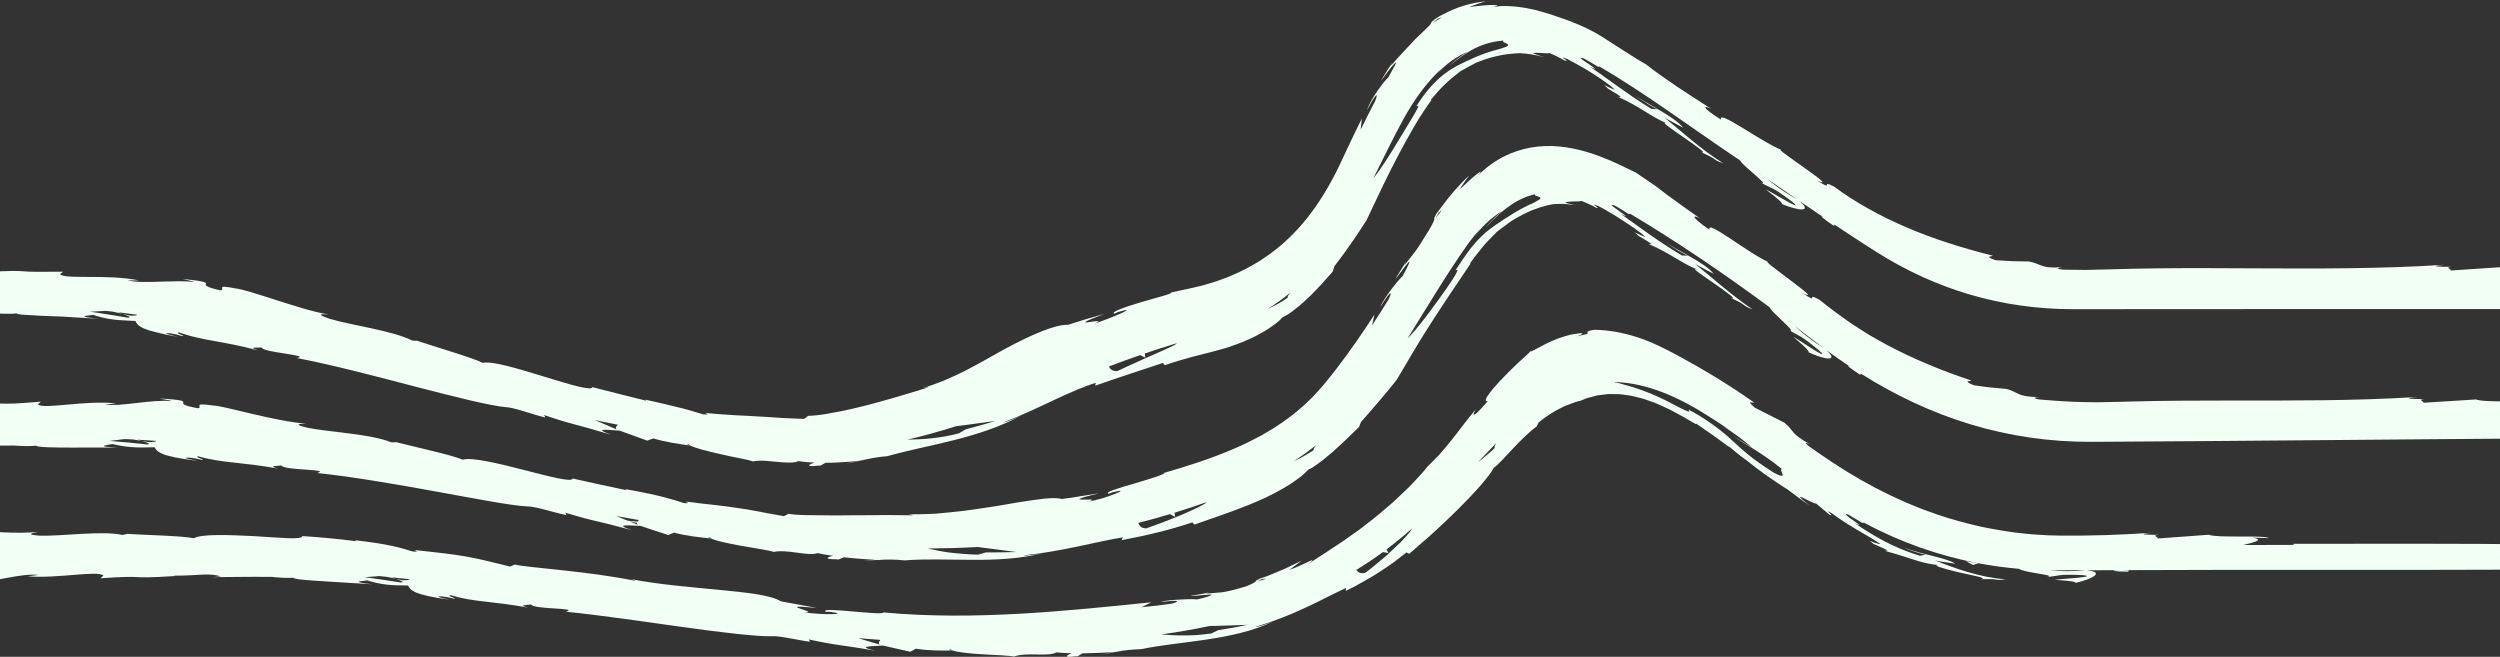
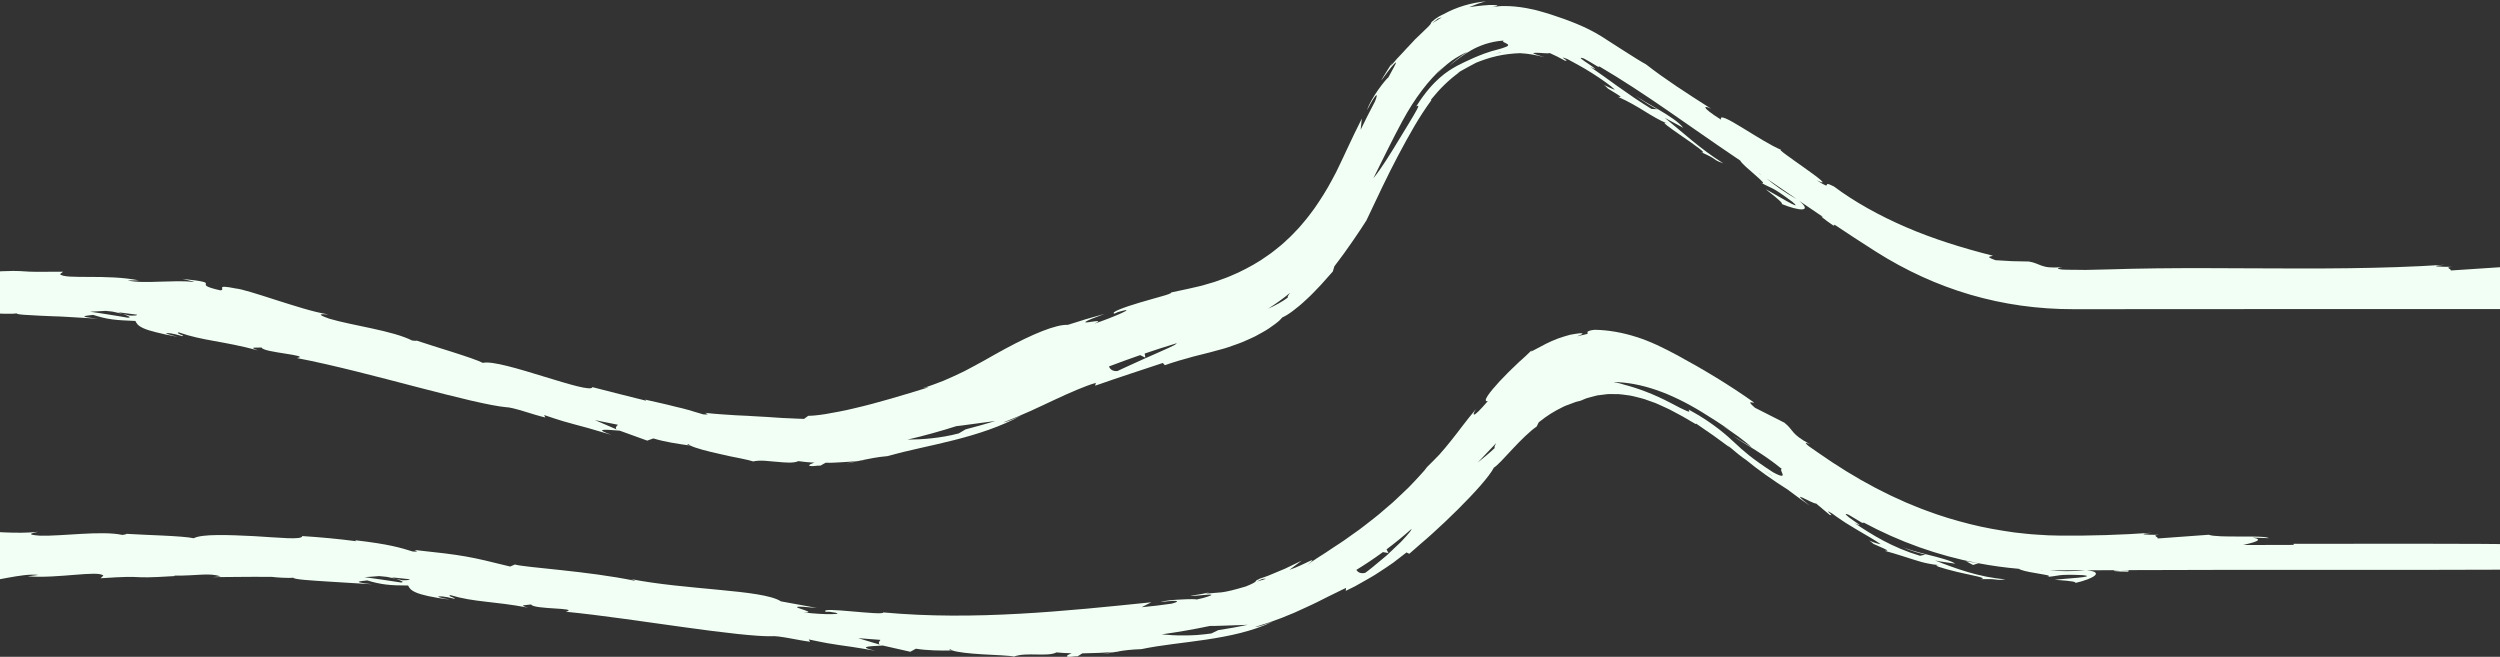
<svg xmlns="http://www.w3.org/2000/svg" width="1728" height="454" viewBox="0 0 1728 454" fill="none">
  <rect x="0" y="0" width="1728" height="454" fill="#333333" stroke="none" />
  <path d="M1770.68 189.142C1768.45 188.037 1765.95 187.438 1763.36 187.082C1764.64 187.344 1765.53 187.775 1766.21 188.075C1766.88 188.374 1767.28 188.674 1767.48 188.917C1767.87 189.423 1767.48 189.685 1766.58 189.835C1764.77 190.172 1760.95 190.472 1757.43 191.315C1756.73 191.465 1756.04 191.633 1755.33 191.802C1755.5 191.802 1755.65 191.802 1755.82 191.802C1769.69 191.764 1778.73 194.087 1771.45 213.66C1658.16 213.66 1545.79 213.547 1433.39 213.716C1383.83 213.791 1338.15 200.249 1296.59 173.915C1286.64 167.621 1276.81 161.16 1267.02 154.623C1267.43 154.923 1267.85 155.222 1268.22 155.541L1267.28 155.934C1260.96 151.645 1256.57 148.086 1260.53 150.278C1254.91 146.494 1249.31 142.692 1243.73 138.89C1253.26 146.944 1243.11 145.689 1231.69 141.081C1231.69 140.294 1232.03 139.807 1220.46 130.817C1225.12 133.046 1248.32 147.562 1238.88 139.489C1223.32 127.933 1225.49 130.967 1217.28 126.303C1224.05 128.944 1204.09 114.297 1202.88 111.001C1201.4 109.989 1199.9 108.978 1198.42 107.985C1167.44 87.12 1137.39 64.607 1105.24 45.764C1105.69 46.27 1105.46 46.401 1104.12 45.877C1101.01 43.985 1097.92 42.112 1094.72 40.408C1089.9 38.872 1094.23 41.663 1098.07 44.229C1101.87 46.87 1105.28 49.192 1099.17 46.195C1111.21 54.324 1123.98 64.532 1141.45 75.264L1145.92 75.545C1145.19 75.826 1134.05 69.139 1129.62 65.412C1136.22 70.863 1157.48 80.471 1163.47 88.356L1150.72 81.445C1162.14 90.698 1175.54 103.19 1191.18 112.911C1182.98 110.083 1187.81 110.327 1175.58 105.12C1181.16 106.974 1171.5 100.325 1162.62 94.163C1154.44 88.469 1146.92 83.262 1152.31 85.36C1140.66 80.434 1133.62 73.728 1118.48 66.967C1119.32 66.648 1124.39 68.971 1111.44 61.254C1110.99 60.692 1109.75 59.625 1108.96 58.95C1108.55 58.726 1108.42 58.651 1108.07 58.463C1108.35 58.594 1108.55 58.688 1108.81 58.819C1108.31 58.389 1108.27 58.332 1109.1 58.95C1112.33 60.524 1115.01 61.76 1116.25 62.022C1113.53 59.288 1107.05 54.755 1100.31 50.466C1093.72 46.233 1086.74 42.693 1083.28 40.764C1075.13 37.711 1086.29 42.974 1081.61 41.887C1078.2 39.94 1074.7 38.254 1071.13 36.643C1070.32 37.242 1064.69 36.418 1061.71 36.474C1060.21 36.474 1059.37 36.662 1060.06 37.036C1060.42 37.224 1061.15 37.486 1062.38 37.898C1063.62 38.31 1065.34 38.778 1067.64 39.584C1062.01 38.048 1056.32 37.055 1050.7 36.755C1045.7 36.905 1039.93 37.523 1034.58 38.76C1029.21 39.958 1024.21 41.775 1020.37 43.311C1016.96 45.184 1012.51 47.394 1009.75 49.08C1006.98 50.728 1005.84 51.458 1008.99 49.735C1005.33 52.32 1001.87 55.261 998.538 58.445C995.224 61.648 992.135 65.169 989.139 68.821L989.326 69.289C985.226 74.927 981.294 80.921 977.587 87.27C973.805 93.751 970.079 100.512 966.391 107.498C958.977 121.508 951.993 136.417 944.448 152.394C943.025 154.567 941.639 156.777 940.123 159.043C938.588 161.309 936.978 163.688 935.255 166.235C933.476 168.764 931.567 171.461 929.488 174.439C928.403 175.9 927.279 177.436 926.1 179.047C924.939 180.676 923.703 182.343 922.318 184.066L921.25 187.644C919.06 190.228 916.102 193.319 913.106 196.803C909.904 200.099 906.628 203.751 903.108 206.879C896.312 213.36 889.366 218.267 886.482 219.297C885.846 220.028 885.078 220.814 884.179 221.676C883.281 222.5 882.195 223.306 881.015 224.205C878.656 225.946 875.885 227.951 872.59 229.711C870.961 230.61 869.239 231.547 867.479 232.521C865.681 233.42 863.753 234.225 861.824 235.105C857.968 236.922 853.736 238.327 849.467 239.825C847.352 240.631 845.124 241.136 842.952 241.755C840.78 242.335 838.608 242.934 836.455 243.515C832.467 244.489 828.535 245.463 824.772 246.474C817.246 248.479 810.393 250.539 805.151 252.431L803.765 250.876C789.199 255.746 775.119 260.241 756.958 266.59L757.445 264.605C749.469 267.002 739.677 271.31 728.874 276.349C718.165 281.387 706.051 287.193 693.544 291.932C695.473 291.857 701.726 289.216 706.051 287.1C691.953 294.854 675.72 300.079 659.638 304.163C643.517 308.283 627.603 311.224 613.486 315.269C606.165 315.888 601.035 317.049 595.98 318.041C596.654 317.967 597.272 317.91 597.796 317.892C597.047 317.985 595.943 318.154 594.819 318.304C591.655 318.997 588.397 319.84 584.803 320.364C587.836 319.727 590.7 318.997 593.209 318.51C591.805 318.678 590.232 318.866 588.51 319.053C586.787 319.203 584.915 319.296 582.987 319.427C579.092 319.634 574.861 319.971 570.648 319.858L567.147 321.825C566.454 321.825 565.911 321.844 565.2 321.862C561.081 322.406 559.396 322.181 559.302 321.694C559.209 321.207 560.725 320.551 562.897 319.746C558.666 319.615 554.79 319.128 551.813 318.734C548.462 320.27 542.939 319.746 537.153 319.221C535.712 319.072 534.233 318.997 532.791 318.847C531.331 318.678 529.889 318.547 528.485 318.472C525.658 318.322 522.98 318.397 520.602 318.941C519.236 318.472 515.959 317.648 511.728 316.805C509.631 316.393 507.291 315.925 504.857 315.438C502.479 314.914 499.989 314.352 497.499 313.809C489.055 311.898 480.76 309.8 477.334 308.021C468.366 306.766 459.416 305.436 451.609 303.039L447.359 304.556L428.374 297.682C416.223 296.652 411.131 296.427 422.57 300.566C408.584 296.352 402.874 294.854 397.688 293.487C392.501 292.119 387.839 290.883 376.082 286.875L376.943 288.579C368.312 286.613 355 281.481 349.551 281.424C344.571 280.975 336.127 279.327 325.511 276.873C314.896 274.382 302.108 271.16 288.422 267.583C261.049 260.447 230.025 252.206 205.199 247.486C210.479 246.531 204.656 245.613 197.392 244.452C190.127 243.29 181.384 242.073 180.785 240.181C177.695 240.518 170.73 239.507 178.463 242.223C153.618 235.555 140.493 235.667 123.605 229.749C120.535 230.273 128.735 232.165 126.058 232.333C124.073 231.771 118.213 230.086 115.48 230.254C112.821 230.423 119.018 231.734 122.931 232.858C116.509 231.715 111.567 230.648 107.728 229.617C103.89 228.681 101.157 227.801 99.191 226.902C95.24 225.141 94.323 223.455 93.574 221.845C86.909 221.545 81.928 221.358 77.454 220.74C72.979 220.14 69.01 219.129 64.329 217.649C61.97 217.967 58.862 218.23 58.357 218.604C58.113 218.792 58.506 219.016 59.986 219.297C61.465 219.597 64.011 219.822 68.036 220.402C65.771 220.121 61.127 219.897 55.473 219.578C49.8 219.297 43.116 218.717 36.657 218.604C30.198 218.398 24.019 218.024 19.376 217.743C14.733 217.537 11.643 217.181 11.419 216.581C8.554 217.237 -1.35 216.694 -3.765 216.619C-12.546 217.106 -18.014 217.424 -22.675 217.687C-24.698 217.78 -26.682 217.78 -28.498 216.937C-30.314 216.169 -31.962 215.008 -33.572 213.603C-35.332 212.068 -36.38 210.944 -37.71 209.614C-38.983 208.322 -40.312 206.954 -41.679 205.83L-46.004 202.253L-41.473 205.55C-41.155 205.774 -40.837 205.98 -40.499 206.243C-40.687 205.83 -40.893 205.493 -41.117 205.119L-44.15 200.174L-46.453 201.878L-47.408 201.092L-44.581 199.481L-44.731 199.256L-43.795 199.05L-41.192 197.571C-40.93 197.421 -39.657 196.653 -38.122 195.492C-39.114 196.372 -40.088 197.177 -41.005 197.852L-42.072 198.638L-40.706 198.32C-39.039 197.926 -37.335 197.009 -35.594 195.81C-33.797 194.611 -32.018 193.094 -29.547 191.54C-28.217 190.734 -26.776 189.966 -25.109 189.479C-23.499 188.974 -21.44 188.955 -20.036 188.842C-16.909 188.636 -13.464 188.487 -9.57 188.449L-10.038 188.168C8.854 186.82 12.954 187.325 16.979 187.569C21.005 187.868 24.936 188 43.641 187.812L41.506 189.479C43.135 191.521 51.373 191.352 61.933 191.408C67.212 191.352 73.054 191.521 78.933 191.783C84.812 192.083 90.672 192.776 96.008 193.768L88.126 193.843C93.911 195.154 102.224 195.023 110.649 194.686C119.056 194.48 127.556 194.031 133.472 194.911C136.093 195.042 129.522 193.637 125.983 192.757C141.579 194.387 142.478 195.192 142.309 196.128C142.141 197.065 140.961 198.132 152.27 200.68C154.498 200.474 153.318 199.425 153.487 198.751C153.655 198.095 155.209 197.814 162.886 199.387C166.817 199.687 177.714 203.152 190.146 207.16C202.615 211.094 216.582 215.739 227.067 217.349C222.312 217.05 217.594 216.769 227.704 220.309C243.412 225.01 271.403 228.512 284.864 235.368C286.943 235.649 287.766 235.611 287.916 235.405C299.786 239.469 326.859 247.28 333.731 250.82C340.115 249.303 358.726 255.015 375.932 260.278C393.138 265.542 408.921 270.411 409.483 267.583C421.896 270.786 434.328 273.951 446.779 277.023L445.936 276.218C451.965 277.622 456.87 278.615 461.083 279.664C463.18 280.188 465.108 280.675 466.887 281.106C468.666 281.499 470.313 281.893 471.811 282.286C474.844 283.054 477.372 283.784 479.674 284.515C481.977 285.245 484.056 285.789 486.115 286.425C491.732 286.781 487.744 285.714 487.313 285.358C496.113 286.369 502.947 286.594 508.695 287.043C514.443 287.362 519.105 287.456 523.579 287.83C528.054 288.111 532.379 288.261 537.434 288.692C539.962 288.954 542.677 288.973 545.691 289.122C548.705 289.235 552.038 289.478 555.764 289.535L558.684 287.399C560.707 287.437 564.9 287.118 570.517 286.219C576.134 285.208 583.249 284.028 591.037 282.08C606.69 278.484 625.132 272.846 641.682 267.752C641.289 267.639 640.522 267.677 637.826 268.295C642.487 266.909 647.243 265.055 652.13 263.182C656.96 261.196 661.791 258.836 666.659 256.532C671.452 254.06 676.188 251.419 680.85 248.872C685.625 246.175 690.362 243.459 694.986 240.987C713.428 231.041 729.904 224.111 738.011 224.56C746.436 221.826 754.899 219.26 763.436 216.975C747.372 222.856 748.889 223.231 752.708 222.669C756.546 222.144 762.725 220.852 756.341 223.755C768.96 219.522 788.6 211.131 772.76 215.664L770.401 216.769C766.975 216.038 776.954 212.367 787.776 209.146C793.187 207.516 798.804 206.037 802.96 204.8C807.154 203.639 809.888 202.684 809.513 202.159C813.613 201.204 817.863 200.418 821.833 199.5L827.712 198.151C828.685 197.926 829.677 197.72 830.651 197.458L833.534 196.615L839.282 194.93C841.173 194.33 843.027 193.6 844.899 192.926C848.681 191.671 852.257 189.985 855.871 188.412C862.967 185.022 869.856 181.238 876.147 176.668C879.386 174.514 882.345 171.986 885.359 169.569C886.875 168.371 888.224 166.966 889.665 165.674C891.069 164.362 892.53 163.089 893.822 161.647L897.81 157.451C899.12 156.046 900.3 154.51 901.554 153.05C904.1 150.165 906.291 146.981 908.613 143.928C912.994 137.597 917.131 131.098 920.707 124.299L923.422 119.205L925.931 114.016C927.616 110.626 929.264 106.918 930.949 103.359C934.3 96.186 937.726 89.031 941.284 81.969L940.479 89.686C943.68 83.112 946.975 76.556 950.42 70.057C951.506 67.36 951.993 65.394 951.244 65.843C950.495 66.293 948.511 69.139 944.897 76.144C946.114 72.118 949.522 66.405 952.817 61.779C956.093 57.134 959.239 53.575 959.613 53.537C963.283 46.776 964.931 43.948 964.893 43.33C964.893 42.73 963.283 44.416 961.411 46.701C957.779 51.215 953.117 58.257 955.494 54.118L958.921 48.593L960.662 45.858L962.572 43.067L961.149 45.764C964.668 41.532 966.672 39.34 969.555 36.4C970.978 34.92 972.42 33.141 974.61 30.968C975.659 29.844 976.82 28.608 978.149 27.166C979.572 25.817 981.163 24.281 982.961 22.558C987.604 18.213 988.746 16.939 989.046 16.19C989.401 15.516 988.952 15.422 991.086 13.961C991.011 13.886 991.33 13.586 992.341 12.893C992.846 12.556 993.52 12.107 994.381 11.545C995.261 11.002 996.441 10.459 997.845 9.766C1006.81 4.84 1016.94 1.843 1027.07 0.944C1023.06 1.899 1019.21 3.435 1015.48 4.952C1022.07 3.997 1028.98 3.248 1032.56 3.472C1036.15 3.641 1036.32 3.866 1029.73 5.233C1030.93 4.877 1032.41 4.746 1034.15 4.521C1035.87 4.334 1037.86 4.09 1040.01 4.184C1044.35 4.147 1049.44 4.615 1054.97 5.589C1056.33 5.87 1057.74 6.151 1059.16 6.45C1060.59 6.731 1062.05 7.068 1063.47 7.499C1066.31 8.323 1069.4 9.129 1072.21 10.084C1078 11.976 1084.01 14.055 1089.92 16.527C1095.84 18.981 1101.64 21.846 1106.91 25.143C1111.81 28.29 1116.44 31.268 1120.57 33.908C1128.79 39.172 1135.05 43.105 1137.61 44.397C1151.13 54.942 1165.3 64.045 1182.9 75.264C1178.29 72.811 1174.38 73.148 1189.62 82.737C1186.94 75.096 1216.94 97.871 1231.47 103.715C1227.87 102.497 1237.65 109.184 1246.67 115.608C1256.37 122.482 1265.17 129.019 1255.79 124.655C1262.12 128.738 1262.57 128.438 1262.7 127.839C1262.83 127.24 1262.66 126.341 1267.66 128.925C1281.74 139.452 1298.74 148.948 1317.39 157.002C1336.05 165.074 1356.39 171.424 1377.24 176.687C1377.77 177.473 1370.47 176.78 1379.3 179.852L1390.84 180.526L1402.33 180.751C1406.51 181.482 1408.34 182.624 1411.09 183.598C1412.48 184.066 1414.07 184.553 1416.34 184.759C1418.6 184.947 1421.5 184.965 1425.42 184.722C1423.19 185.096 1419.82 185.658 1425.55 186.333C1428.21 186.501 1430.86 186.445 1433.54 186.482C1436.2 186.52 1438.88 186.539 1441.54 186.576C1446.91 186.408 1452.17 186.389 1457.66 186.202C1468.59 185.846 1479.56 185.621 1490.57 185.49C1512.59 185.228 1534.76 185.359 1556.94 185.471C1601.34 185.696 1645.86 185.883 1689.78 182.999C1677.89 184.254 1685.81 184.385 1694.89 184.46C1689 184.741 1695.02 186.089 1693.86 186.969L1730.63 184.535C1733.99 185.789 1743.83 185.808 1753.33 185.827C1754.52 185.827 1755.74 185.827 1756.92 185.827C1757.56 185.827 1758.18 185.846 1758.79 185.864C1759.52 185.902 1760.25 185.939 1760.97 185.977C1763.94 186.239 1766.94 186.651 1769.24 187.55C1774.05 189.142 1776.21 192.457 1776.41 193.731C1775.06 191.614 1773 190.097 1770.78 189.048L1770.68 189.142ZM81.61 215.832C82.696 216.207 83.745 216.581 84.737 216.919C82.603 216.45 80.262 215.926 77.791 215.383C76.255 215.214 74.72 215.046 73.185 214.877C68.729 215.121 64.928 215.308 62.27 215.458C66.613 215.963 70.919 216.806 75.245 217.443C79.57 218.155 83.894 218.773 88.182 219.578C91.365 219.672 88.875 218.38 84.718 216.919C86.478 217.293 88.144 217.724 89.418 218.099C93.312 218.286 94.791 218.042 94.735 217.518C90.354 216.919 85.973 216.357 81.591 215.832H81.61ZM415.343 291.201C415.343 291.201 415.287 291.201 415.25 291.201C413.902 290.921 412.572 290.64 411.224 290.359C416.223 292.531 421.222 294.704 426.259 296.839C425.042 295.734 425.959 294.685 427.12 293.599C423.188 292.812 419.256 292.044 415.343 291.239V291.201ZM475.893 307.01C475.555 307.365 473.271 307.141 477.184 307.89C476.604 307.59 476.155 307.291 475.893 307.01ZM673.96 292.868C671.115 293.262 668.044 293.674 664.842 294.105C663.588 294.254 662.315 294.404 661.042 294.554C649.827 298.113 638.574 301.259 627.228 303.863C637.62 303.807 650.145 302.87 662.689 299.574C664.262 298.637 665.853 297.757 667.407 296.783L677.742 293.992C681.187 293.056 684.595 291.988 688.021 290.995C684.614 291.351 679.764 292.157 674.017 292.868H673.96ZM791.202 244.377L791.67 247.224L788.094 245.444C780.886 247.954 773.696 250.558 766.544 253.273C767.256 255.371 769.259 256.72 772.274 256.495C773.341 255.989 781.298 252.281 789.929 248.404C798.56 244.508 807.903 240.556 811.348 238.739C812.565 238.083 813.22 237.596 813.445 237.203C805.993 239.451 798.56 241.848 791.165 244.377H791.202ZM876.484 213.379C881.24 211.281 886.295 208.584 890.302 205.568C889.403 205.587 890.676 203.789 891.725 202.384C886.932 206.336 881.858 210.007 876.503 213.379H876.484ZM1031.66 37.711C1032.09 37.542 1034.41 36.83 1037.59 36.194C1037.41 36.194 1037.29 36.194 1037.14 36.156C1032.59 37.28 1031.23 37.861 1031.68 37.711H1031.66ZM993.67 13.043L989.982 16.059C994.55 13.306 996.16 12.313 996.329 12.144C996.46 11.938 995.018 12.406 993.651 13.043H993.67ZM1041.81 30.387C1040.55 29.488 1037.82 28.964 1039.33 28.046C1034.54 28.327 1030.39 29.301 1026.7 30.425C1023.05 31.68 1019.83 33.047 1017 34.695C1011.27 37.898 1006.74 41.475 1001.76 45.484C1005.62 41.887 1009.81 38.628 1014.38 35.875C1011.53 36.999 1007.32 39.19 1003.33 42.019C999.399 44.884 995.692 48.256 993.445 50.971C994.307 49.791 995.767 48.124 997.751 46.195C987.398 55.373 977.962 67.772 969.461 83.412C962.347 96.485 955.944 109.971 949.241 123.269C950.589 121.621 952.105 119.598 953.772 117.238C959.164 109.615 965.829 98.414 973.524 85.753C979.516 75.807 980.695 73.616 980.246 73.185C979.853 72.773 978.093 74.365 979.385 72.811C985.263 63.539 990.599 57.789 995.112 53.781C999.643 49.773 1003.42 47.563 1006.96 45.577C1010.54 43.648 1013.97 42.112 1018.35 40.127C1022.77 38.216 1028.16 35.931 1036.36 33.908C1037.99 33.459 1039.22 33.047 1040.14 32.672C1041.06 32.354 1041.68 32.073 1042.03 31.811C1042.74 31.268 1042.46 30.799 1041.84 30.387H1041.81ZM1215.44 119.523L1216.94 120.665C1216.94 120.665 1216.98 120.609 1216.96 120.553C1216.45 120.216 1215.95 119.86 1215.44 119.523ZM1221.06 123.363C1225.74 127.39 1233.71 133.121 1241.77 137.522C1234.86 132.802 1227.97 128.083 1221.06 123.363Z" fill="#F1FFF4" />
-   <path d="M-33.329 302.29C-33.76 301.859 -34.209 301.428 -34.677 300.997C-36.437 299.312 -38.347 297.588 -40.444 296.277L-43.739 294.236L-40.837 291.295C-40.163 290.602 -39.451 289.741 -38.684 288.767C-37.879 287.755 -37.205 286.8 -35.95 285.339C-34.789 283.99 -33.497 282.604 -31.869 281.518C-31.045 280.975 -30.127 280.525 -29.116 280.338C-28.124 280.132 -27.038 280.188 -25.952 280.132C-25.447 280.132 -24.866 280.132 -24.286 280.151L-24.885 279.851C-20.111 279.589 -16.273 279.402 -13.146 279.233C-10.094 279.102 -7.735 279.008 -5.825 278.933C-2.006 278.821 -0.021 278.933 1.963 278.971C5.933 279.102 9.808 279.196 28.194 277.622L26.228 279.458C29.692 283.279 58.824 276.405 80.374 278.858C77.772 279.083 75.169 279.327 72.586 279.626C78.427 280.413 86.628 279.477 94.978 278.484C103.31 277.566 111.81 276.63 117.801 277.21C120.441 277.229 113.776 276.086 110.162 275.506C114.113 275.618 117.127 275.843 119.43 276.086C121.733 276.311 123.343 276.517 124.429 276.742C126.563 277.192 126.751 277.604 126.694 278.072C126.563 279.008 125.421 280.132 136.692 282.155C141.055 281.556 131.806 278.109 147.083 280.263C154.853 280.394 190.539 291.464 211.621 292.794C206.884 292.962 202.203 293.131 212.538 295.678C228.509 298.843 256.518 299.93 270.391 305.736C272.47 305.867 273.293 305.755 273.424 305.53C285.501 308.639 312.855 314.595 319.857 317.742C326.11 315.831 344.908 320.42 362.227 324.859C379.545 329.298 395.384 333.569 395.834 330.74L414.5 334.88L433.092 338.832L432.231 338.064C456.121 342.334 464.34 345.013 472.578 347.691C478.195 348.178 474.226 347.017 473.814 346.642C478.214 347.185 482.127 347.691 485.647 348.122C489.167 348.515 492.312 348.852 495.195 349.171C500.943 349.807 505.587 350.519 510.043 351.156C514.517 351.774 518.786 352.486 523.785 353.441C526.275 353.928 528.971 354.434 531.929 355.014C534.906 355.539 538.183 356.119 541.852 356.756L545.073 355.145C547.057 355.539 551.251 355.951 556.98 356.044C562.71 356.101 569.937 356.176 578.006 356.269C582.031 356.232 586.282 356.176 590.644 356.138C595.006 356.082 599.481 356.213 603.993 356.082C613.018 355.876 622.211 356.157 630.898 356.176C630.542 355.97 629.812 355.651 627.06 355.501C631.928 355.558 637.058 355.464 642.281 355.258C643.592 355.202 644.902 355.145 646.232 355.071C647.561 354.958 648.872 354.846 650.22 354.733C652.878 354.471 655.556 354.209 658.252 353.947C669.017 353.01 679.745 351.062 689.725 349.639C694.705 348.852 699.479 347.897 703.973 347.185C708.466 346.417 712.679 345.93 716.479 345.35C724.081 344.226 730.185 343.908 734.023 344.9C738.31 344.451 742.523 343.664 746.792 343.008L759.561 340.967C727.077 348.871 765.084 342.728 751.922 346.848C755.161 346.211 758.849 345.312 762.275 344.338C765.683 343.252 768.847 342.109 771.112 341.192C775.643 339.356 776.598 338.382 768.735 340.311L766.376 341.285C763.08 340.349 773.022 337.371 783.601 334.355C794.235 331.152 805.45 327.875 804.664 326.845C820.466 322.256 835.987 317.348 850.684 311.111C858.08 308.096 865.157 304.537 872.065 300.847L877.121 297.888L879.648 296.408L882.082 294.798L886.931 291.595C888.504 290.471 890.021 289.291 891.575 288.149C894.72 285.938 897.528 283.335 900.468 280.9C901.947 279.701 903.22 278.278 904.606 276.985C905.954 275.637 907.377 274.382 908.631 272.996L912.413 268.782L914.304 266.684L916.158 264.418C918.648 261.44 921.026 258.368 923.422 255.315C932.896 243.028 941.658 230.329 949.99 217.48L948.379 224.898C952.33 218.941 956.131 212.873 959.894 206.786C962.309 201.635 962.103 199.275 954.034 212.255C957.085 204.707 968.656 191.127 969.386 191.015C983.803 164.606 960.643 199.462 965.286 191.502L971.858 180.863L970.697 183.448C973.768 179.365 975.658 177.267 977.943 174.196C979.085 172.641 980.302 170.88 981.856 168.446C983.447 166.011 985.263 162.901 987.809 158.893C993.894 148.517 989.794 152.787 992.34 148.779C992.172 148.704 993.015 147.299 996.572 142.767C1002.19 135.144 1008.4 127.82 1015.59 121.19C1014.38 122.763 1013.2 124.337 1012.13 125.985C1011.04 127.614 1009.92 129.188 1008.95 130.855C1013.61 126.584 1018.5 121.977 1021.38 119.916C1024.21 117.8 1024.52 117.912 1020.27 123.025C1021.81 121.152 1024.19 118.586 1027.56 115.889C1029.21 114.503 1031.17 113.174 1033.25 111.731C1035.42 110.42 1037.72 108.978 1040.31 107.779C1045.44 105.27 1051.41 103.19 1057.83 102.029C1064.24 100.849 1071.01 100.624 1077.57 101.243C1084.12 101.842 1090.45 103.209 1096.27 104.876C1102.09 106.543 1107.35 108.603 1112 110.533C1121.25 114.447 1127.82 118.081 1130.53 119.186C1134.13 121.639 1137.72 124.018 1141.3 126.509C1142.2 127.127 1143.1 127.727 1144.01 128.345C1144.93 128.925 1145.83 129.75 1146.75 130.424C1148.62 131.885 1150.27 133.102 1152.06 134.469C1159.18 139.77 1166.82 145.164 1175.28 151.102C1170.84 148.479 1166.91 148.667 1181.59 158.8C1179.27 151.12 1208.01 174.851 1222.26 181.07C1215.16 178.485 1263.52 211.169 1245.75 202.497C1258.11 210.831 1247.59 201.504 1257.47 207.123C1260.94 209.895 1264.53 212.667 1268.26 215.458C1271.96 218.211 1275.75 220.889 1279.64 223.624C1283.59 226.246 1287.69 228.812 1291.85 231.416C1296.12 233.813 1300.39 236.398 1304.86 238.72C1322.68 248.123 1342.17 256.251 1362.4 262.957C1362.84 263.781 1355.64 262.676 1364.17 266.253C1371.72 267.471 1379.3 268.239 1386.85 268.838C1394.97 270.805 1393.7 274.345 1409.35 274.457C1407.12 274.663 1403.77 274.963 1409.35 276.086C1419.86 276.985 1430.42 277.81 1441.03 277.922L1449.01 278.053L1457 277.903C1462.28 277.866 1467.8 277.641 1473.25 277.51C1495.1 276.948 1517.1 276.854 1539.12 276.854C1583.16 276.854 1627.34 277.135 1670.91 274.401C1659.09 275.599 1666.96 275.787 1675.96 275.88C1670.1 276.143 1676.09 277.51 1674.93 278.39L1711.41 276.105C1718.03 278.634 1750.48 276.349 1754.28 278.709L1742.73 278.278C1751.17 279.814 1743.85 281.537 1735.9 283.372C1738.4 283.372 1740.91 283.372 1743.42 283.372C1752.69 283.372 1761.96 283.372 1771.88 283.372C1777.24 298.993 1771.58 302.908 1759.32 303.001C1654.92 303.676 1550.5 304.856 1446.1 305.399C1386.88 305.698 1334.22 288.561 1285.74 257.975C1286.01 258.162 1286.27 258.349 1286.51 258.536L1285.59 258.949C1279.32 254.847 1274.98 251.457 1278.63 253.367C1273.24 249.79 1267.88 246.044 1262.58 242.129C1271.23 250.239 1261.42 248.703 1250.15 243.534C1250.19 242.766 1250.58 242.26 1239.61 232.82C1241.9 234.019 1248.51 238.514 1253.54 241.661C1258.63 244.789 1262 246.531 1257.45 242.316C1242.57 230.086 1244.63 233.195 1236.71 228.194C1243.34 231.078 1224.18 215.701 1223.15 212.386C1191.87 189.311 1159.68 167.322 1126.4 147.524C1126.88 148.067 1126.68 148.217 1125.31 147.674L1120.72 144.808L1118.42 143.385L1116.08 142.074C1111.32 140.519 1115.57 143.254 1119.3 145.932C1123.04 148.667 1126.43 151.064 1120.37 147.918C1132.26 156.234 1145.1 166.179 1162.55 176.593L1167 176.78C1166.27 177.08 1155.15 170.6 1150.7 166.947C1157.31 172.304 1178.58 181.444 1184.49 189.292C1180.28 187.026 1176.05 184.778 1171.8 182.568C1183.2 191.633 1196.47 203.845 1211.43 213.884C1203.48 210.906 1208.23 211.206 1196.29 205.924C1201.75 207.797 1192.37 201.129 1183.61 195.061C1175.47 189.442 1167.85 184.347 1173.52 186.482C1161.87 181.725 1154.8 175.245 1139.59 168.633C1140.44 168.296 1145.51 170.581 1132.52 162.995C1132.05 162.452 1130.83 161.366 1130.05 160.71C1129.63 160.485 1129.5 160.41 1129.15 160.242C1129.43 160.373 1129.63 160.467 1129.9 160.598C1129.39 160.167 1129.35 160.111 1130.18 160.729C1133.42 162.302 1136.09 163.52 1137.31 163.763C1134.6 161.047 1128.1 156.571 1121.42 152.263C1119.75 151.195 1118.06 150.109 1116.43 149.079C1114.79 148.011 1113.29 147.243 1111.85 146.363C1110.41 145.539 1109.1 144.659 1107.88 144.059C1106.66 143.46 1105.59 142.898 1104.75 142.411C1096.87 139.452 1107.65 144.584 1103.14 143.553C1102.32 143.104 1101.51 142.561 1100.65 142.186L1098.09 141.025C1096.36 140.276 1094.66 139.358 1092.86 138.834C1092.49 139.189 1090.93 139.246 1089.12 139.227C1088.67 139.227 1088.2 139.208 1087.73 139.189C1087.26 139.227 1086.8 139.264 1086.33 139.302C1085.41 139.377 1084.53 139.452 1083.82 139.508C1082.4 139.658 1081.61 139.845 1082.32 140.201C1082.68 140.369 1083.39 140.594 1084.59 140.856C1085.79 141.119 1087.45 141.325 1089.68 142.036L1087.66 141.606C1086.98 141.474 1086.29 141.456 1085.62 141.381L1081.54 140.95C1080.17 140.894 1078.82 140.95 1077.47 140.95H1075.43C1074.76 140.969 1074.08 141.1 1073.41 141.156C1072.23 141.4 1071.01 141.643 1069.76 141.868C1068.5 142.167 1067.25 142.598 1065.96 142.935C1065.32 143.104 1064.67 143.291 1064.01 143.46C1063.36 143.666 1062.74 143.947 1062.1 144.19C1060.83 144.659 1059.54 145.127 1058.26 145.595C1057.03 146.194 1055.81 146.775 1054.59 147.337C1053.99 147.618 1053.4 147.88 1052.8 148.142C1052.22 148.461 1051.65 148.779 1051.11 149.098C1050.01 149.716 1048.92 150.296 1047.87 150.821C1046.84 151.364 1045.91 152.038 1045.01 152.544C1044.22 153.143 1043.38 153.761 1042.48 154.361C1041.58 154.96 1040.76 155.709 1039.88 156.327C1038.15 157.638 1036.38 158.743 1035.16 159.83C1032.61 161.871 1031.51 162.658 1034.49 160.616C1032.84 162.152 1031.12 163.632 1029.6 165.374L1027.24 167.884L1026.06 169.139L1024.97 170.487C1023.51 172.304 1022.05 174.046 1020.57 175.956L1016.17 181.875L1016.36 182.343C1008.27 194.443 999.717 206.879 991.161 220.121C986.892 226.733 982.623 233.532 978.392 240.575C974.123 247.767 969.798 255.071 965.38 262.545C963.769 264.549 962.141 266.572 960.437 268.688C958.733 270.805 956.861 272.921 954.932 275.281C951.001 279.945 946.451 285.208 940.703 291.67L939.374 295.097C934.618 299.761 927.466 306.804 920.614 312.816C917.15 315.775 913.817 318.547 910.915 320.57C909.474 321.6 908.182 322.499 907.058 323.211C905.916 323.885 904.961 324.353 904.269 324.597C903.033 326.002 901.292 327.669 899.082 329.467C896.817 331.19 894.158 333.1 891.125 335.067C884.984 338.85 877.514 342.934 869.426 346.342C865.381 348.178 861.375 349.658 857.387 351.212C853.418 352.804 849.43 354.153 845.629 355.558C837.99 358.236 831.025 360.69 825.596 362.6L824.173 361.064C809.195 366.065 794.478 369.736 775.269 373.37L776.055 371.459C759.467 373.932 733.985 381.311 707.455 383.821C708.391 384.046 710.526 383.933 713.016 383.671C715.506 383.371 718.352 382.866 720.692 382.379C705.171 386.256 688.302 387.08 671.938 386.949C655.556 386.93 639.641 386.162 625.281 387.342C618.148 386.574 612.98 386.687 607.944 386.986C608.599 387.024 609.198 387.061 609.722 387.117C608.992 387.117 607.906 387.117 606.783 387.043C603.619 387.174 600.361 387.361 596.822 387.455C599.837 387.192 602.701 386.986 605.21 386.968C599.706 386.649 591.355 386.106 583.23 385.188L579.635 386.724C578.98 386.649 578.437 386.612 577.744 386.537C569.674 386.612 571.36 385.207 575.741 384.177C571.659 383.577 567.933 382.941 565.05 382.304C561.68 383.559 556.363 382.716 550.765 381.985C545.166 381.218 539.25 380.506 534.682 381.48C532.042 380.375 521.857 379.026 511.915 377.191C503.415 375.617 495.083 373.932 491.638 372.265C482.707 371.253 473.758 370.373 465.969 368.144L461.813 369.792C455.466 367.713 449.1 365.672 442.79 363.499C430.714 362.825 425.659 362.769 437.117 366.552C423.132 362.769 417.459 361.401 412.272 360.221C407.086 359.041 402.443 357.917 390.666 354.34L391.565 356.026C382.971 354.378 369.603 349.789 364.192 350.013C354.307 349.583 330.548 345.087 303.006 340.03C275.465 334.992 244.123 329.542 219.203 326.938C229.482 324.11 195.912 325.271 194.452 321.694C191.419 322.274 184.435 321.881 192.318 323.923C167.192 319.259 154.161 320.289 137.011 315.401C133.996 316.094 142.253 317.536 139.613 317.854C137.61 317.405 131.675 316.019 128.979 316.356C126.339 316.674 132.592 317.611 136.543 318.547C123.624 316.955 116.603 315.419 112.671 313.865C108.702 312.273 107.691 310.718 106.867 309.145C93.649 309.594 87.152 309.145 77.678 306.916C73.054 307.777 65.396 308.583 81.516 309.388C76.986 309.276 63.112 309.332 50.212 309.37C37.312 309.37 25.386 309.201 24.918 308.002C22.053 308.62 12.111 308.227 9.696 307.965C-0.583 308.04 -6.2 308.096 -11.76 308.058C-14.55 308.058 -17.321 308.021 -20.654 307.927C-21.534 307.909 -22.451 307.89 -23.406 307.852C-24.623 307.834 -25.915 307.777 -27.244 307.478C-28.573 307.159 -29.903 306.616 -31.213 305.848C-31.869 305.474 -32.524 305.062 -33.179 304.593C-33.872 304.106 -34.452 303.638 -34.977 303.226C-34.171 303.769 -33.067 304.537 -32 305.118C-30.932 305.736 -29.79 306.223 -28.63 306.597C-29.809 305.755 -30.876 304.837 -31.925 303.882C-32.43 303.413 -32.992 302.908 -33.422 302.458L-33.329 302.29ZM1244.46 228.831C1248.77 232.464 1254.35 236.791 1260.11 240.275C1258.63 239.151 1257.14 238.046 1255.66 236.903C1250.68 233.064 1245.68 229.262 1240.66 225.459C1241.75 226.49 1243.02 227.632 1244.44 228.85L1244.46 228.831ZM1236.71 222.594C1236.71 222.594 1236.75 222.538 1236.73 222.481C1236.2 222.088 1235.68 221.695 1235.17 221.32L1236.71 222.613V222.594ZM994.362 147.168C993.632 148.461 992.883 149.734 992.209 151.045C998.35 143.198 996.403 145.22 994.362 147.168ZM1055.44 145.089C1055.64 144.977 1056.28 144.64 1057.21 144.134C1058.15 143.61 1059.48 143.198 1060.96 142.598C1060.79 142.636 1060.66 142.654 1060.51 142.654C1059.44 143.104 1058.56 143.46 1057.85 143.76C1057.16 144.115 1056.63 144.434 1056.24 144.64C1055.45 145.071 1055.23 145.202 1055.44 145.089ZM977.905 228.531C983.915 221.489 991.61 211.112 1000.11 198.994C1013.44 179.684 1003.93 189.329 1006.49 186.145C1009.47 181.5 1012.13 177.604 1014.58 174.289C1015.78 172.604 1016.96 171.124 1018.08 169.813C1019.21 168.483 1020.26 167.266 1021.25 166.123C1023.31 163.932 1025.26 162.208 1026.98 160.616C1028.76 159.081 1030.5 157.901 1032.11 156.664C1033.68 155.391 1035.42 154.436 1037.11 153.274C1037.97 152.712 1038.83 152.113 1039.73 151.476C1040.68 150.914 1041.66 150.334 1042.67 149.678C1043.7 149.041 1044.73 148.292 1045.89 147.58C1047.07 146.925 1048.32 146.194 1049.67 145.389C1050.98 144.509 1052.5 143.834 1054.09 143.029C1054.89 142.617 1055.72 142.186 1056.58 141.737C1057.46 141.306 1058.39 140.987 1059.35 140.575C1060.83 139.826 1061.95 139.152 1062.78 138.646C1063.62 138.215 1064.16 137.841 1064.46 137.522C1065.06 136.886 1064.72 136.474 1064.03 136.136C1063.34 135.818 1062.31 135.575 1061.61 135.294C1060.92 135.088 1060.57 134.788 1061.22 134.17C1051.93 136.361 1045.63 140.538 1040.5 144.452C1039.24 145.483 1038.01 146.475 1036.81 147.449C1035.68 148.517 1034.58 149.585 1033.47 150.633C1031.19 152.637 1029.22 154.941 1026.92 157.17C1030.35 153.181 1034.04 149.416 1038.1 146.045C1037.44 146.419 1036.66 146.812 1035.89 147.356C1035.12 147.918 1034.3 148.517 1033.44 149.154C1031.7 150.446 1029.79 151.87 1028.08 153.593C1024.45 156.796 1021.34 160.673 1019.26 163.463C1020.09 162.171 1021.47 160.317 1023.29 157.976C1023.31 157.938 1023.35 157.919 1023.36 157.882C1019.99 161.59 1016.74 165.655 1013.63 170.075C999.099 190.753 986.218 212.573 972.831 234.056C974.329 232.558 976.014 230.685 977.868 228.494L977.905 228.531ZM897.884 317.03C901.535 315.269 905.036 313.041 908.182 310.98C907.639 310.98 907.901 310.325 908.444 309.501C908.781 308.939 909.23 308.321 909.642 307.777C904.662 311.673 899.532 315.382 894.177 318.847C895.394 318.266 896.63 317.667 897.884 317.049V317.03ZM792.176 365.26C792.737 365.072 795.115 364.267 798.429 363.012C801.762 361.776 806.068 360.221 810.449 358.404C812.64 357.505 814.886 356.588 817.058 355.707C819.211 354.752 821.289 353.834 823.199 352.973C827.037 351.268 830.164 349.714 831.849 348.721C833.029 348.009 833.646 347.485 833.852 347.092C826.55 349.695 819.211 352.149 811.834 354.415L812.228 357.281L808.745 355.351C801.481 357.543 794.179 359.566 786.84 361.42C787.308 363.574 789.124 365.129 792.194 365.241L792.176 365.26ZM656.174 381.892C662.502 382.678 669.261 383.222 676.169 383.371C677.911 382.903 679.652 382.341 681.374 381.836C688.433 381.873 695.491 381.742 702.568 381.573C696.858 380.693 686.879 379.625 675.832 378.09C664.281 378.726 652.747 379.064 641.252 379.138C645.839 380.15 650.856 381.18 656.174 381.911V381.892ZM491.694 372.171C491.114 371.89 490.664 371.609 490.402 371.328C490.084 371.684 487.819 371.553 491.694 372.171ZM440.862 362.694C440.394 362.282 440.225 361.87 440.282 361.439C438.765 361.139 437.23 360.802 435.676 360.483C435.414 360.427 435.152 360.371 434.889 360.315C436.874 361.102 438.859 361.926 440.843 362.694H440.862ZM433.747 359.847C434.141 359.903 434.534 359.959 434.908 360.015C437.136 360.277 439.046 360.427 440.637 360.558C440.881 360.203 441.218 359.828 441.592 359.453C436.368 358.554 431.126 357.637 425.903 356.7C428.524 357.749 431.126 358.798 433.747 359.847ZM101.587 307.197C104.733 307.047 102.205 305.998 97.992 304.762C99.752 305.062 101.419 305.343 102.729 305.624C106.455 305.549 107.915 305.23 107.953 304.743C103.665 304.406 99.359 304.125 95.072 303.9C96.083 304.2 97.075 304.481 98.011 304.762C96.083 304.425 93.986 304.069 91.776 303.732C89.867 303.638 87.976 303.563 86.066 303.488C81.835 304.013 78.221 304.537 75.694 304.762C84.362 305.418 93.012 306.223 101.606 307.197H101.587Z" fill="#F1FFF4" />
  <path d="M-41.23 374.156C-40.425 373.426 -38.908 372.321 -36.212 370.673C-35.52 370.261 -34.77 369.83 -33.891 369.38C-33.46 369.155 -32.992 368.931 -32.468 368.687C-31.906 368.406 -31.269 368.144 -30.633 367.901C-28.105 366.889 -25.203 366.252 -22.133 366.365C-18.463 366.627 -14.4 366.927 -10.15 367.226C-6.031 367.507 -1.725 367.788 2.563 367.975C11.119 368.35 19.582 368.388 26.322 367.582C21.828 368.556 17.391 369.53 27.689 370.279C43.472 370.654 70.358 366.646 84.606 369.755C86.609 369.493 87.377 369.23 87.451 368.987C99.509 369.792 126.657 370.354 133.903 372.04C139.501 368.949 158.242 369.717 175.561 370.579C192.973 371.572 208.887 373.37 208.925 370.523C221.394 371.328 233.863 372.471 246.295 374.1L245.397 373.407C269.156 376.123 277.15 378.689 285.257 381.199C290.743 381.573 286.849 380.487 286.437 380.131C320.924 383.821 324.294 384.589 352.641 391.594L355.898 390.189C363.537 392.381 405.869 394.591 439.158 401.502C438.859 401.24 438.222 400.79 435.582 400.153C454.324 403.937 477.147 405.772 496.881 407.683C516.614 409.556 533.278 411.448 539.812 415.662L564.638 420.213C532.21 416.992 569.132 423.697 555.689 423.266C568.401 425.139 588.865 424.858 573.251 422.835L570.76 422.91C568.083 420.831 578.175 421.674 588.865 422.592C599.556 423.51 610.846 424.596 610.509 423.304C642.15 426.226 673.679 425.945 704.591 424.221C735.521 422.517 765.908 419.352 795.752 416.299L789.143 419.708L799.552 418.602L809.794 417.254C815.092 415.943 816.665 414.238 802.174 416.168C805.899 414.875 812.022 414.576 817.264 414.332C822.488 414.014 826.925 414.107 827.187 414.369C830.726 413.658 833.141 412.927 834.732 412.384C836.324 411.86 837.092 411.504 837.279 411.279C837.616 410.848 835.575 410.923 832.935 411.185C830.314 411.523 827.037 411.672 824.978 411.841C822.918 411.972 822.076 411.972 824.229 411.579L830.089 410.661L835.893 409.444L833.347 410.361C838.159 409.837 840.855 409.799 844.487 409.406C848.1 408.938 852.613 407.87 861.057 405.379C871.41 401.24 865.906 401.933 870.006 400.416C869.969 400.322 870.287 400.135 871.242 399.798C872.197 399.442 873.807 398.992 876.26 398.056L888.111 393.111L899.682 387.548L891.275 393.879C902.209 390.208 912.956 382.772 903.52 390.676C905.242 389.215 907.864 387.38 911.14 385.282C912.75 384.214 914.604 383.184 916.457 381.892C918.329 380.637 920.333 379.307 922.43 377.902C924.508 376.498 926.773 375.168 928.983 373.576C931.192 372.002 933.457 370.392 935.779 368.743C940.497 365.597 944.991 361.795 949.634 358.273C951.974 356.55 954.127 354.584 956.299 352.748C958.471 350.894 960.605 349.058 962.684 347.279C966.709 343.589 970.416 339.974 973.749 336.809C976.988 333.531 979.703 330.516 981.893 328.156C984.084 325.777 985.656 323.941 986.387 322.799C989.289 319.989 992.116 317.124 994.943 314.164C997.695 311.168 1000.26 307.909 1002.94 304.631C1005.6 301.391 1008.27 297.757 1011.12 294.067C1013.97 290.377 1016.98 286.575 1020.24 282.661C1018.78 284.74 1018.05 286.762 1019.04 286.538C1020.05 286.332 1022.69 283.841 1028.38 277.248C1024.39 277.978 1029.22 271.535 1036.43 263.669C1038.25 261.702 1040.31 259.679 1042.31 257.6C1044.3 255.484 1046.56 253.573 1048.56 251.569C1049.07 251.082 1049.58 250.576 1050.08 250.089C1050.61 249.621 1051.13 249.172 1051.64 248.722C1052.65 247.823 1053.62 246.924 1054.54 246.062C1056.32 244.283 1058.08 242.803 1059.41 241.38C1054.56 246.212 1065.15 238.327 1076.84 234C1079.74 232.914 1082.7 232.127 1085.24 231.397C1087.86 230.91 1090.11 230.535 1091.63 230.385C1093.16 230.217 1094.02 230.442 1093.82 230.723C1093.72 230.872 1093.37 231.078 1092.73 231.322C1092.1 231.622 1091.2 232.034 1089.96 232.521C1090.9 232.277 1091.7 232.071 1092.41 231.884C1093.12 231.715 1093.76 231.64 1094.3 231.509C1095.39 231.303 1096.12 231.116 1096.59 230.947C1097.54 230.61 1097.52 230.367 1097.39 230.086C1097.24 229.824 1096.98 229.543 1097.49 229.168C1097.99 228.831 1099.27 228.213 1102.3 227.951C1111.81 228.119 1121.56 229.861 1131.09 232.914C1140.61 235.892 1149.93 240.5 1158.86 245.294C1176.61 254.884 1194.85 265.748 1212.31 278.147C1212.48 279.064 1206.02 275.862 1213.03 281.837C1219.82 285.208 1226.6 288.654 1233.36 292.157C1240.01 297.382 1237.42 299.761 1251.15 307.084C1249.07 306.242 1245.96 304.968 1250.38 308.508L1256.82 312.984L1263.18 317.311L1266.37 319.484L1269.62 321.544L1276.12 325.702L1282.77 329.635L1286.08 331.621L1289.47 333.475L1296.27 337.202L1303.19 340.686C1305.48 341.885 1307.84 342.971 1310.2 344.039C1312.56 345.106 1314.9 346.23 1317.27 347.26C1322.09 349.208 1326.84 351.306 1331.75 353.029C1341.48 356.719 1351.5 359.697 1361.63 362.244C1371.76 364.829 1382.09 366.571 1392.46 368.05C1397.69 368.575 1402.87 369.305 1408.12 369.549C1410.74 369.717 1413.34 369.905 1415.96 370.017L1423.82 370.204C1445 370.41 1466.31 369.717 1487.37 368.238C1475.95 369.493 1483.55 369.642 1492.29 369.68C1486.62 369.98 1492.43 371.309 1491.3 372.208L1526.65 369.624C1533.11 372.077 1564.6 369.624 1568.31 371.984L1557.09 371.59C1565.29 373.089 1558.18 374.849 1550.48 376.722C1562.11 376.666 1573.76 376.629 1585.38 376.629C1585.38 376.385 1585.38 376.123 1585.38 375.879C1642.28 375.879 1699.2 375.599 1756.1 376.292C1762.18 376.366 1768.21 382.266 1774.26 385.469C1768.06 388.335 1761.88 393.654 1755.67 393.692C1658.95 394.141 1562.22 393.635 1465.5 394.085C1467.45 394.272 1469.6 394.085 1471.49 394.31L1470.95 395.153C1462.56 395.115 1456.68 394.46 1464.98 394.085C1457.38 394.122 1449.79 394.141 1442.19 394.197C1455.3 395.34 1446.46 400.172 1434.68 402.888C1434.22 402.214 1434.33 401.708 1420.1 400.734C1425.19 400.022 1451.33 398.805 1439.5 397.513C1420.87 396.801 1424.26 398.056 1415.06 398.749C1418.98 397.812 1412.98 397.269 1406.6 396.052C1401.73 395.284 1396.68 394.16 1395.5 393.167C1385.99 392.343 1376.64 391.051 1367.47 389.309C1366.23 389.702 1365 390.17 1363.76 390.508L1358.82 387.867C1361.61 388.335 1364.36 388.916 1367.15 389.253C1339.33 383.952 1312.99 374.512 1287.92 361.045C1288.37 361.532 1288.16 361.682 1286.83 361.214C1283.82 359.416 1280.78 357.655 1277.81 355.82C1273.29 353.965 1277.15 357.15 1280.91 359.678C1284.64 362.282 1288.03 364.567 1281.98 361.626C1293.81 369.53 1307.67 378.314 1327.1 384.158C1328.47 383.858 1329.8 383.615 1331.15 383.278C1330.25 383.297 1327.42 382.566 1324.13 381.555C1322.25 380.955 1320.21 380.318 1318.36 379.569C1316.52 378.801 1314.84 378.015 1313.59 377.322C1317.24 379.457 1324.76 381.424 1332.31 383.371C1336.11 384.252 1339.87 385.301 1343.24 386.275C1346.61 387.23 1349.55 388.316 1351.57 389.627L1344.55 388.597L1341.03 388.073L1337.55 387.398C1350.94 392.699 1368.11 399.067 1386.21 400.416C1382 400.996 1380.95 400.79 1379.36 400.566C1377.75 400.322 1375.58 400.153 1368.99 400.285C1374.79 399.592 1363.31 397.831 1352.85 395.34C1347.62 394.085 1342.64 392.68 1340.1 391.8C1337.98 390.92 1337.59 390.508 1340.25 390.62C1337.55 390.414 1335.04 389.964 1332.57 389.477C1331.07 389.159 1329.59 388.859 1328.13 388.447C1326.67 388.016 1325.21 387.567 1323.71 387.117C1317.72 385.319 1311.38 383.053 1302.89 380.768C1303.7 380.3 1309.07 381.985 1295.03 375.992C1294.51 375.486 1293.18 374.493 1292.34 373.875C1291.9 373.688 1291.75 373.613 1291.4 373.463C1291.68 373.576 1291.9 373.651 1292.19 373.763C1291.64 373.37 1291.6 373.313 1292.48 373.875C1295.84 375.261 1298.72 376.029 1299.97 376.16C1298.44 374.98 1295.91 373.52 1292.99 371.703C1290.07 369.886 1286.55 368.069 1283.18 365.934C1279.81 363.817 1276.33 361.888 1273.44 359.884C1270.54 357.936 1268.05 356.232 1266.46 354.977C1258.77 350.444 1269.14 357.73 1264.59 355.801L1255.26 347.991C1253.37 348.702 1234.29 336.341 1250.92 349.526L1243.15 343.982L1235.7 338.438C1226.39 332.632 1214.21 324.035 1207.17 318.116C1199.96 313.34 1190.37 304.069 1195.8 309.426C1188.14 303.676 1180.37 298.15 1172.47 292.868L1172.02 293.093C1169.05 291.389 1166.07 289.666 1163.07 287.868C1160.06 286.182 1156.95 284.646 1153.88 282.96C1150.75 281.443 1147.55 280.076 1144.33 278.615C1142.68 278.034 1141.04 277.435 1139.39 276.854C1137.72 276.292 1136.07 275.581 1134.37 275.225C1130.96 274.401 1127.54 273.352 1124.04 273.052C1122.28 272.846 1120.52 272.49 1118.76 272.434C1117 272.415 1115.22 272.397 1113.44 272.378C1111.66 272.266 1109.88 272.603 1108.1 272.79L1105.44 273.127L1104.12 273.296C1103.67 273.371 1103.24 273.52 1102.8 273.614C1101.06 274.082 1099.32 274.532 1097.58 275C1096.7 275.187 1095.86 275.562 1095.02 275.918L1092.49 276.985C1091.44 277.248 1090.39 277.51 1089.32 277.772C1088.28 278.128 1087.23 278.54 1086.16 278.933C1084.03 279.776 1081.7 280.451 1079.42 281.743C1074.72 284.028 1069.5 287.1 1063.6 291.876L1062.14 294.816C1057.38 298.094 1051.11 304.312 1045.64 310.175C1040.06 316.169 1034.95 321.844 1032.58 323.211C1029.39 329.392 1019.28 340.555 1007.69 352.111C1001.89 357.88 995.711 363.705 989.869 368.987C987.005 371.647 983.99 374.1 981.332 376.441C978.635 378.726 976.276 380.993 974.067 382.791L972.195 381.836C969.143 384.252 966.073 386.612 962.965 388.953C959.819 391.238 956.468 393.336 953.098 395.565C949.746 397.85 946.095 399.854 942.313 402.008C940.422 403.075 938.475 404.162 936.491 405.285C934.45 406.297 932.353 407.346 930.181 408.413L930.406 406.372C926.605 408.02 922.486 410.305 917.824 412.459C915.521 413.583 913.125 414.8 910.653 416.074C908.182 417.366 905.542 418.471 902.883 419.745C892.267 424.877 880.135 429.597 867.666 433.324C869.557 433.493 875.791 431.245 880.135 429.485C865.981 436.358 849.711 439.674 833.927 442.071C818.088 444.468 802.642 445.78 788.937 448.683C781.953 448.926 776.973 449.507 772.161 450.406C772.798 450.35 773.378 450.331 773.884 450.331C773.172 450.406 772.124 450.5 771.038 450.612C768.005 451.211 764.897 451.736 761.489 452.241C764.354 451.623 767.106 451.136 769.502 450.743C764.166 451.155 756.06 451.455 748.102 451.605L744.826 453.646C744.171 453.646 743.665 453.665 742.991 453.684C735.221 454.676 736.681 453.103 740.763 451.567C736.756 451.436 733.087 451.249 730.241 450.93C724.025 454.246 709.44 450.537 700.865 453.815C698.188 453.159 688.208 452.747 678.398 452.223C670.047 451.698 661.847 450.855 658.327 449.619C653.983 449.713 649.658 449.713 645.445 449.526C641.158 449.357 636.983 449.02 633.07 448.383L629.213 450.5L610.209 446.192C598.47 446.772 593.565 447.091 605.004 449.825C577.276 444.881 582.406 446.96 558.965 441.977L559.976 443.569C551.513 442.558 538.22 439.187 532.997 439.749C523.392 440.011 499.989 437.332 473.009 433.549C446.03 429.84 415.418 425.214 391.153 422.835C401.132 419.932 368.499 421.374 367.094 417.778C364.136 418.378 357.359 417.984 365.016 420.007C340.602 415.418 327.926 416.336 311.338 411.354C308.399 412.028 316.393 413.527 313.828 413.826C311.881 413.339 306.152 411.935 303.512 412.253C300.947 412.571 306.994 413.527 310.833 414.482C285.8 411.204 283.61 407.926 282.093 404.705C269.174 404.742 262.865 403.937 253.803 401.184C249.272 401.764 241.783 402.12 257.398 403.862C252.998 403.525 239.518 402.719 227.067 401.989C214.598 401.184 203.139 400.547 202.727 399.292C199.938 399.76 190.389 399.105 188.068 398.749C168.24 398.58 166.593 398.861 147.027 398.917L152.457 398.43C144.668 395.677 136.168 398.074 120.385 397.868L120.834 398.168C84.643 400.453 105.201 397.325 69.496 399.685L71.444 397.887C68.13 394.029 39.802 400.041 19.113 398.355L26.603 397.4C15.313 395.977 -5.058 402.345 -16.422 402.719C-18.894 403.038 -12.528 403.3 -9.064 403.581C-12.453 403.806 -15.112 403.937 -17.19 404.012C-18.238 404.031 -19.137 404.049 -19.905 404.068C-20.71 404.068 -21.14 404.068 -22.264 404.031C-25.559 403.825 -26.682 403.188 -27.019 402.794C-27.356 402.382 -26.963 402.083 -27.019 401.652C-27.076 401.202 -27.619 400.715 -29.509 399.554C-31.625 398.299 -34.153 396.37 -37.541 393.729C-39.32 393.148 -39.039 394.216 -39.301 394.815C-39.414 395.115 -39.713 395.265 -40.387 395.096C-41.061 394.928 -42.222 394.328 -43.589 393.673L-58.81 386.275L-43.402 375.786C-42.859 375.411 -42.11 374.906 -41.192 374.287L-41.23 374.156ZM1441.42 394.104C1435.7 394.141 1429.98 394.16 1424.26 394.216C1421.8 394.235 1419.35 394.216 1416.92 394.179C1423 394.909 1432.62 395.134 1441.42 394.104ZM1411.82 394.16C1411.82 394.16 1411.82 394.085 1411.79 394.048C1411.3 394.048 1410.83 394.01 1410.34 393.991C1410.83 394.048 1411.34 394.104 1411.82 394.16ZM1224.84 328.905C1224.71 328.774 1224.6 328.661 1224.5 328.549C1215.87 323.042 1218.96 324.953 1224.84 328.905ZM1116.94 264.399C1117.8 264.586 1118.72 264.792 1119.69 265.017C1120.67 265.242 1121.68 265.616 1122.74 265.916C1131.3 268.126 1142.76 272.153 1155.13 278.709C1160.02 281.387 1163.07 282.81 1164.93 283.635C1166.74 284.515 1167.42 284.59 1167.6 284.384C1167.98 283.953 1166.35 282.342 1167.92 283.503C1177.21 288.523 1183.44 293.074 1188.18 296.689C1192.9 300.379 1196.12 303.32 1199.13 306.148C1205.18 311.786 1210.55 316.73 1225.51 326.414C1238.06 333.25 1228.42 323.586 1231.8 324.297C1217.31 312.535 1208.01 308.377 1197.69 301.166C1202.13 303.825 1206.55 306.541 1210.95 309.313C1206.55 305.305 1196.61 297.757 1190.61 294.535C1191.89 295.116 1193.72 296.127 1195.95 297.495C1189.6 293.187 1183.2 289.01 1176.67 285.021C1154.48 271.404 1134.39 264.418 1115.39 264.043C1115.89 264.174 1116.4 264.324 1116.96 264.455L1116.94 264.399ZM1033.31 309.519C1032.43 309.65 1033.38 307.703 1034.2 306.223C1029.94 310.681 1025.69 315.157 1021.44 319.652C1025.46 316.524 1029.77 312.891 1033.31 309.519ZM943.643 395.939C944.654 395.377 951.413 389.927 958.471 383.915C961.86 380.749 965.361 377.453 968.282 374.625C971.146 371.684 973.356 369.081 974.535 367.62C975.284 366.627 975.64 365.953 975.715 365.522C970.06 370.579 964.275 375.299 958.359 379.738L959.688 382.266C958.415 382.06 957.142 381.854 955.869 381.611C949.859 386.012 943.736 390.096 937.52 393.898C938.625 395.771 940.759 396.688 943.643 395.939ZM874.818 400.022C874.949 399.854 873.676 400.06 872.384 400.21L868.714 401.97C873.114 400.734 874.706 400.228 874.818 400.022ZM817.807 439.205C820.915 439.187 824.135 439.187 827.374 438.924C830.632 438.662 833.927 438.306 837.279 437.857C838.889 437.126 840.48 436.377 842.053 435.553L852.238 433.867C855.646 433.305 858.997 432.519 862.386 431.863C859.053 431.901 854.335 432.275 848.737 432.35C845.966 432.444 842.97 432.538 839.862 432.631C838.664 432.631 837.447 432.65 836.23 432.669C825.278 434.991 814.175 436.902 802.96 438.475C807.547 438.906 812.565 439.262 817.845 439.205H817.807ZM658.271 449.488C657.671 449.282 657.185 449.057 656.885 448.814C656.604 449.207 654.395 449.357 658.271 449.488ZM608.15 445.574C606.858 444.656 607.607 443.513 608.562 442.277C603.432 441.902 598.302 441.509 593.172 441.097L608.131 445.592L608.15 445.574ZM276.907 402.607C279.978 402.513 277.544 401.446 273.518 400.041C275.203 400.434 276.813 400.79 278.068 401.071C281.681 401.127 283.123 400.846 283.179 400.36C279.023 399.91 274.848 399.479 270.672 399.048C271.665 399.386 272.619 399.723 273.518 400.022C271.665 399.629 269.624 399.18 267.489 398.73C265.673 398.543 263.857 398.374 262.041 398.187C257.885 398.524 254.346 398.824 251.875 398.917C260.244 400.041 268.575 401.296 276.907 402.588V402.607Z" fill="#F1FFF4" />
</svg>